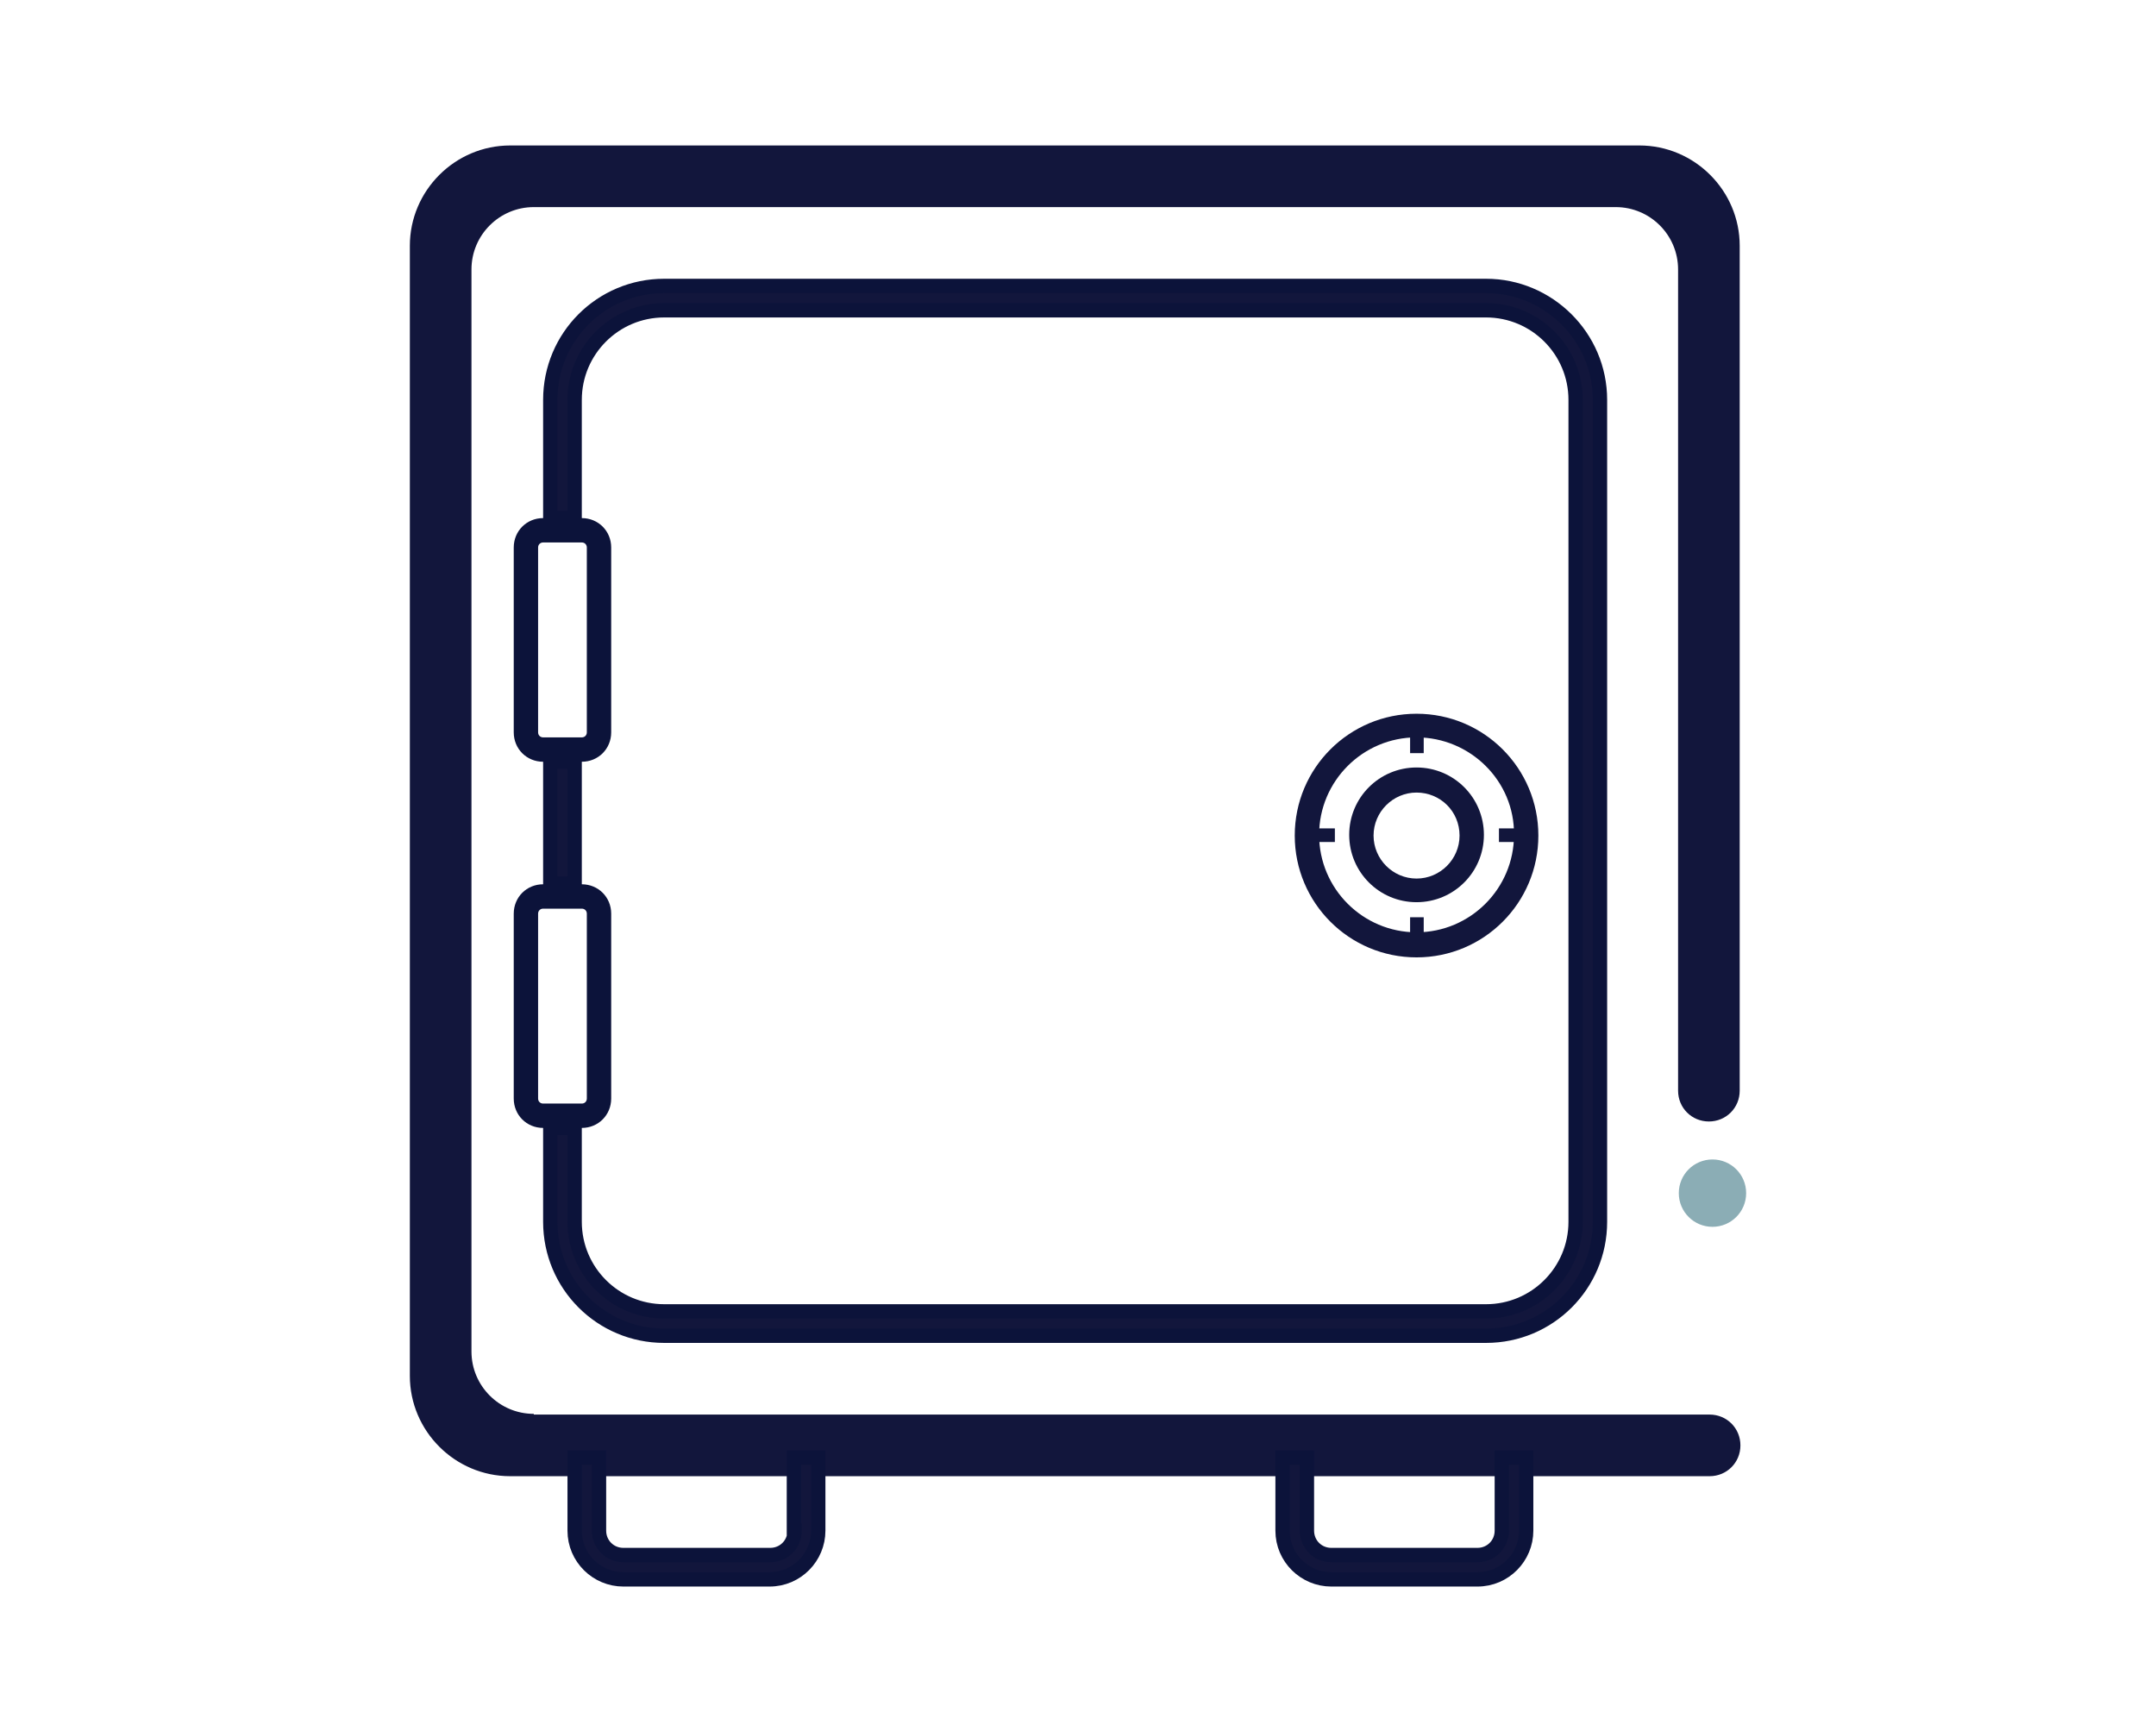
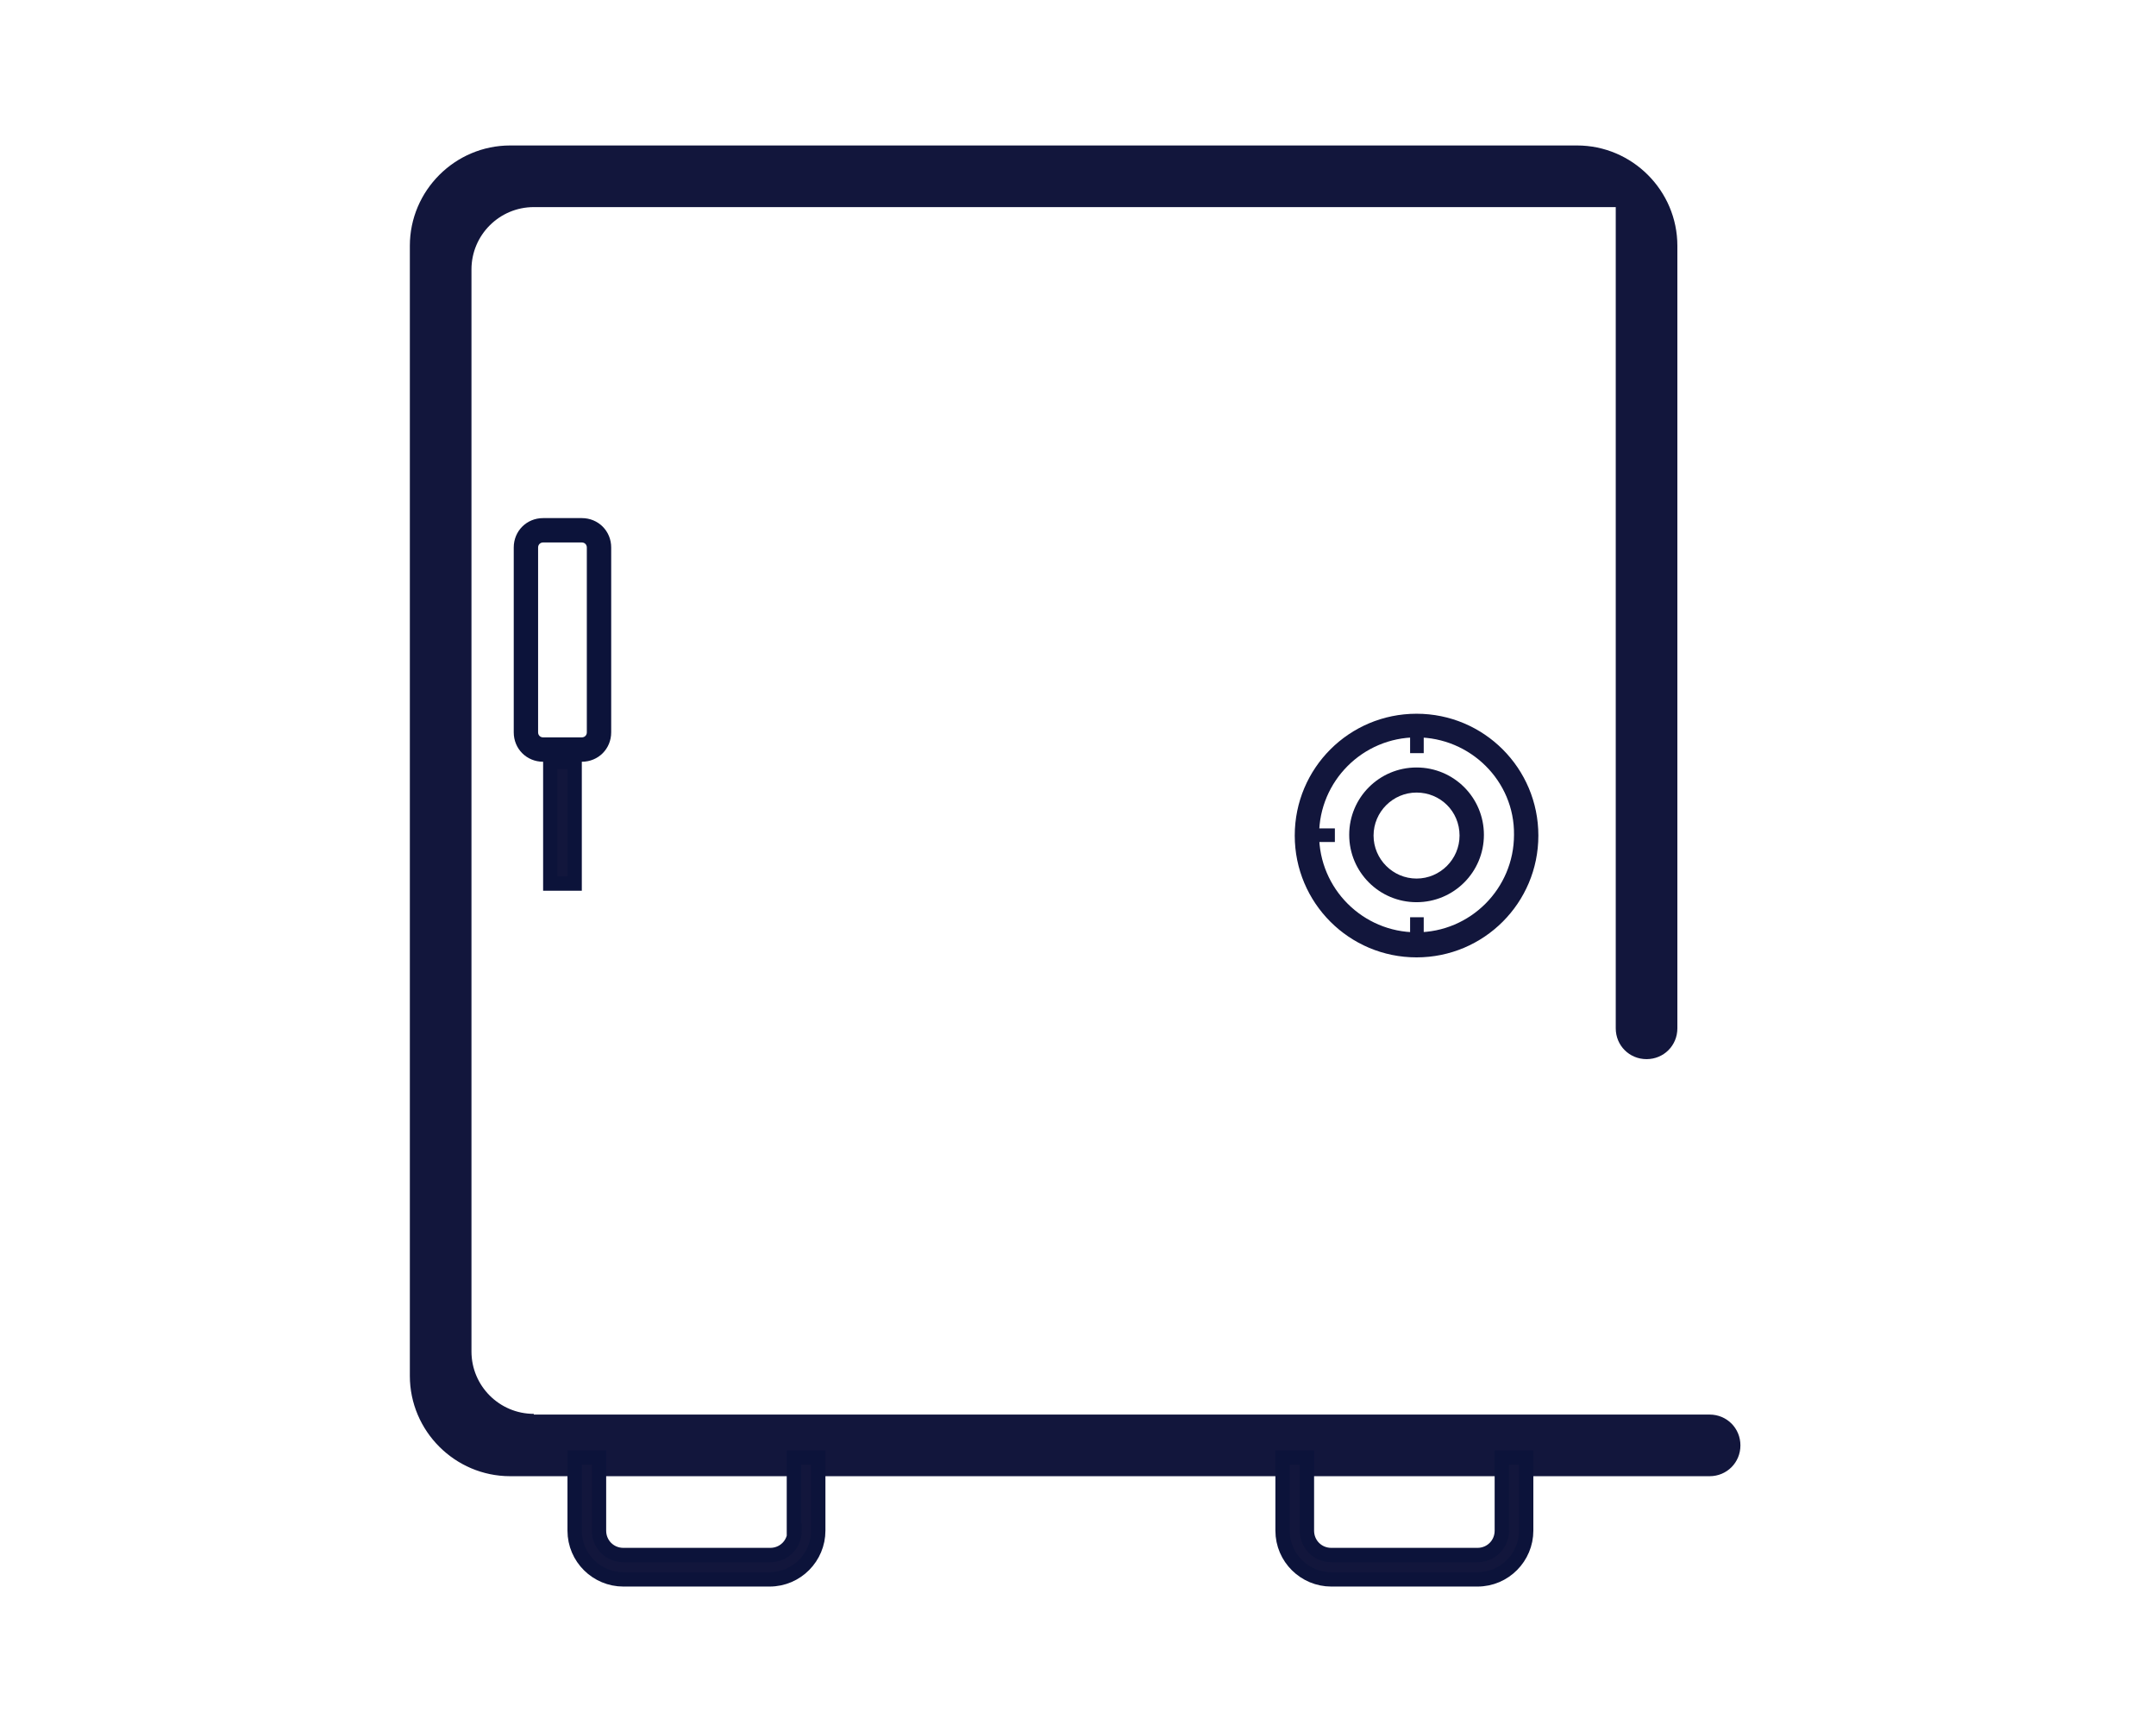
<svg xmlns="http://www.w3.org/2000/svg" version="1.1" id="Capa_1" x="0px" y="0px" viewBox="0 0 300.9 240.7" style="enable-background:new 0 0 300.9 240.7;" xml:space="preserve">
  <style type="text/css">
	.st0{fill:#12163C;}
	.st1{fill:#12163C;stroke:#0C133A;stroke-width:2;stroke-miterlimit:10;}
	.st2{fill:#0C133A;}
	.st3{fill:#8BADB5;}
</style>
  <g>
    <g>
-       <path class="st0" d="M74.5,197.3c-4.8,0-8.7-3.9-8.7-8.7v-151c0-4.8,3.9-8.7,8.7-8.7h151c4.8,0,8.7,3.9,8.7,8.7v114.6    c0,2.4,1.9,4.3,4.3,4.3h0c2.4,0,4.3-1.9,4.3-4.3V34.3c0-7.7-6.3-14-14-14H71.2c-7.7,0-14,6.3-14,14V192c0,7.7,6.3,14,14,14h167.4    c2.4,0,4.3-1.9,4.3-4.3l0,0c0-2.4-1.9-4.3-4.3-4.3H74.5z" />
+       <path class="st0" d="M74.5,197.3c-4.8,0-8.7-3.9-8.7-8.7v-151c0-4.8,3.9-8.7,8.7-8.7h151v114.6    c0,2.4,1.9,4.3,4.3,4.3h0c2.4,0,4.3-1.9,4.3-4.3V34.3c0-7.7-6.3-14-14-14H71.2c-7.7,0-14,6.3-14,14V192c0,7.7,6.3,14,14,14h167.4    c2.4,0,4.3-1.9,4.3-4.3l0,0c0-2.4-1.9-4.3-4.3-4.3H74.5z" />
    </g>
    <g>
      <path class="st0" d="M197.7,133.6c-9.4,0-17-7.6-17-17s7.6-17,17-17c9.4,0,17,7.6,17,17S207.1,133.6,197.7,133.6z M197.7,102.9    c-7.5,0-13.6,6.1-13.6,13.6c0,7.5,6.1,13.6,13.6,13.6c7.5,0,13.6-6.1,13.6-13.6C211.4,109,205.2,102.9,197.7,102.9z" />
      <path class="st0" d="M197.7,125.9c-5.2,0-9.4-4.2-9.4-9.4c0-5.2,4.2-9.4,9.4-9.4c5.2,0,9.4,4.2,9.4,9.4    C207.1,121.7,202.9,125.9,197.7,125.9z M197.7,110.6c-3.3,0-6,2.7-6,6c0,3.3,2.7,6,6,6c3.3,0,6-2.7,6-6    C203.7,113.2,201,110.6,197.7,110.6z" />
      <rect x="183.7" y="115.6" class="st0" width="2.6" height="1.9" />
-       <rect x="209.2" y="115.6" class="st0" width="2.6" height="1.9" />
      <rect x="196.8" y="102.5" class="st0" width="1.9" height="2.6" />
      <rect x="196.8" y="128" class="st0" width="1.9" height="2.6" />
    </g>
    <g>
      <rect x="76.8" y="106.3" class="st1" width="3.4" height="17" />
-       <path class="st1" d="M207.4,39.9H92.7c-8.8,0-15.9,7.1-15.9,15.9v16.5h3.4V55.8c0-6.9,5.6-12.5,12.5-12.5h114.7    c6.9,0,12.5,5.6,12.5,12.5v114.7c0,6.9-5.6,12.5-12.5,12.5H92.7c-6.9,0-12.5-5.6-12.5-12.5v-13.1h-3.4v13.1    c0,8.8,7.1,15.9,15.9,15.9h114.7c8.8,0,15.9-7.1,15.9-15.9V55.8C223.3,47,216.1,39.9,207.4,39.9z" />
    </g>
    <path class="st2" d="M81.2,106.3h-5.4c-2.3,0-4.1-1.8-4.1-4.1V76.4c0-2.3,1.8-4.1,4.1-4.1h5.4c2.3,0,4.1,1.8,4.1,4.1v25.8   C85.3,104.5,83.5,106.3,81.2,106.3z M75.8,75.7c-0.4,0-0.7,0.3-0.7,0.7v25.8c0,0.4,0.3,0.7,0.7,0.7h5.4c0.4,0,0.7-0.3,0.7-0.7V76.4   c0-0.4-0.3-0.7-0.7-0.7H75.8z" />
-     <path class="st2" d="M81.2,157.4h-5.4c-2.3,0-4.1-1.8-4.1-4.1v-25.8c0-2.3,1.8-4.1,4.1-4.1h5.4c2.3,0,4.1,1.8,4.1,4.1v25.8   C85.3,155.6,83.5,157.4,81.2,157.4z M75.8,126.8c-0.4,0-0.7,0.3-0.7,0.7v25.8c0,0.4,0.3,0.7,0.7,0.7h5.4c0.4,0,0.7-0.3,0.7-0.7   v-25.8c0-0.4-0.3-0.7-0.7-0.7H75.8z" />
    <g>
      <path class="st1" d="M209.6,213.6c0,1.9-1.5,3.4-3.4,3.4h-20.4c-1.9,0-3.4-1.5-3.4-3.4v-10.2H179v10.2c0,3.8,3.1,6.8,6.8,6.8h20.4    c3.8,0,6.8-3.1,6.8-6.8v-10.2h-3.4V213.6z" />
      <path class="st1" d="M110.9,213.6c0,1.9-1.5,3.4-3.4,3.4H87c-1.9,0-3.4-1.5-3.4-3.4v-10.2h-3.4v10.2c0,3.8,3.1,6.8,6.8,6.8h20.4    c3.8,0,6.8-3.1,6.8-6.8v-10.2h-3.4V213.6z" />
    </g>
-     <path id="XMLID_49_" class="st3" d="M243.7,166.5c0,2.6-2.1,4.7-4.7,4.7c-2.6,0-4.7-2.1-4.7-4.7c0-2.6,2.1-4.7,4.7-4.7   C241.6,161.8,243.7,163.9,243.7,166.5L243.7,166.5z M243.7,166.5" />
  </g>
</svg>